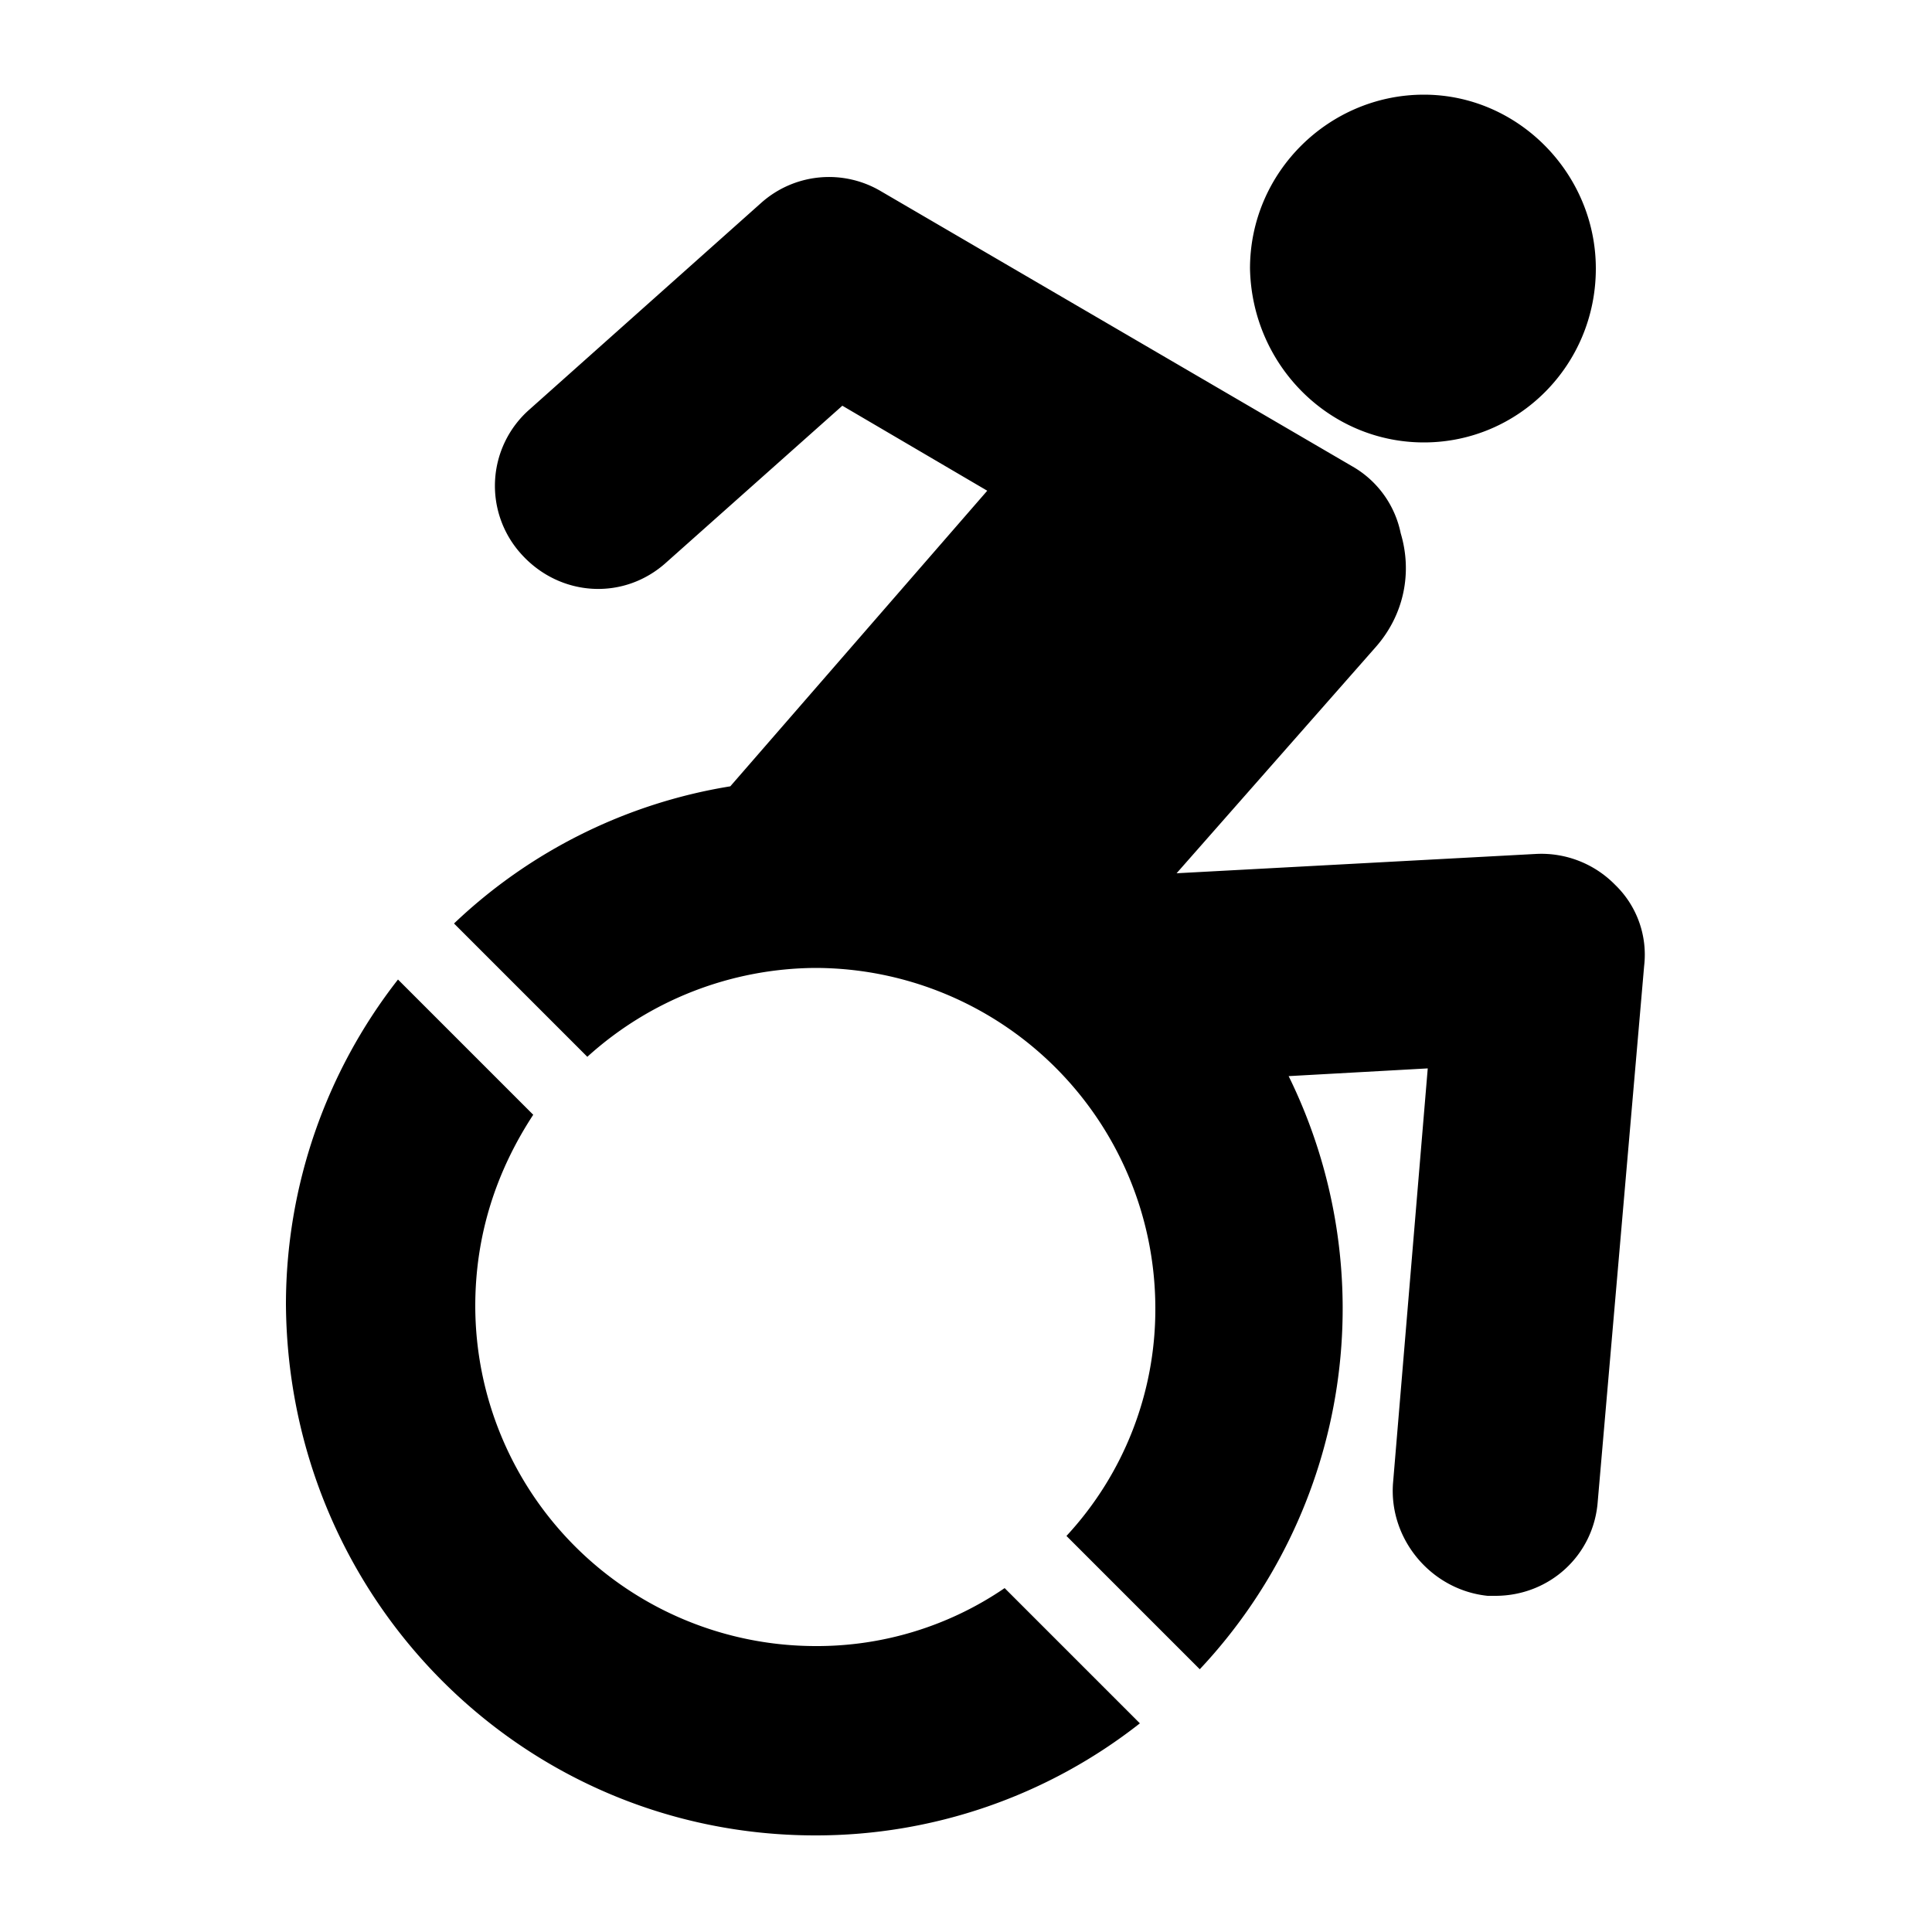
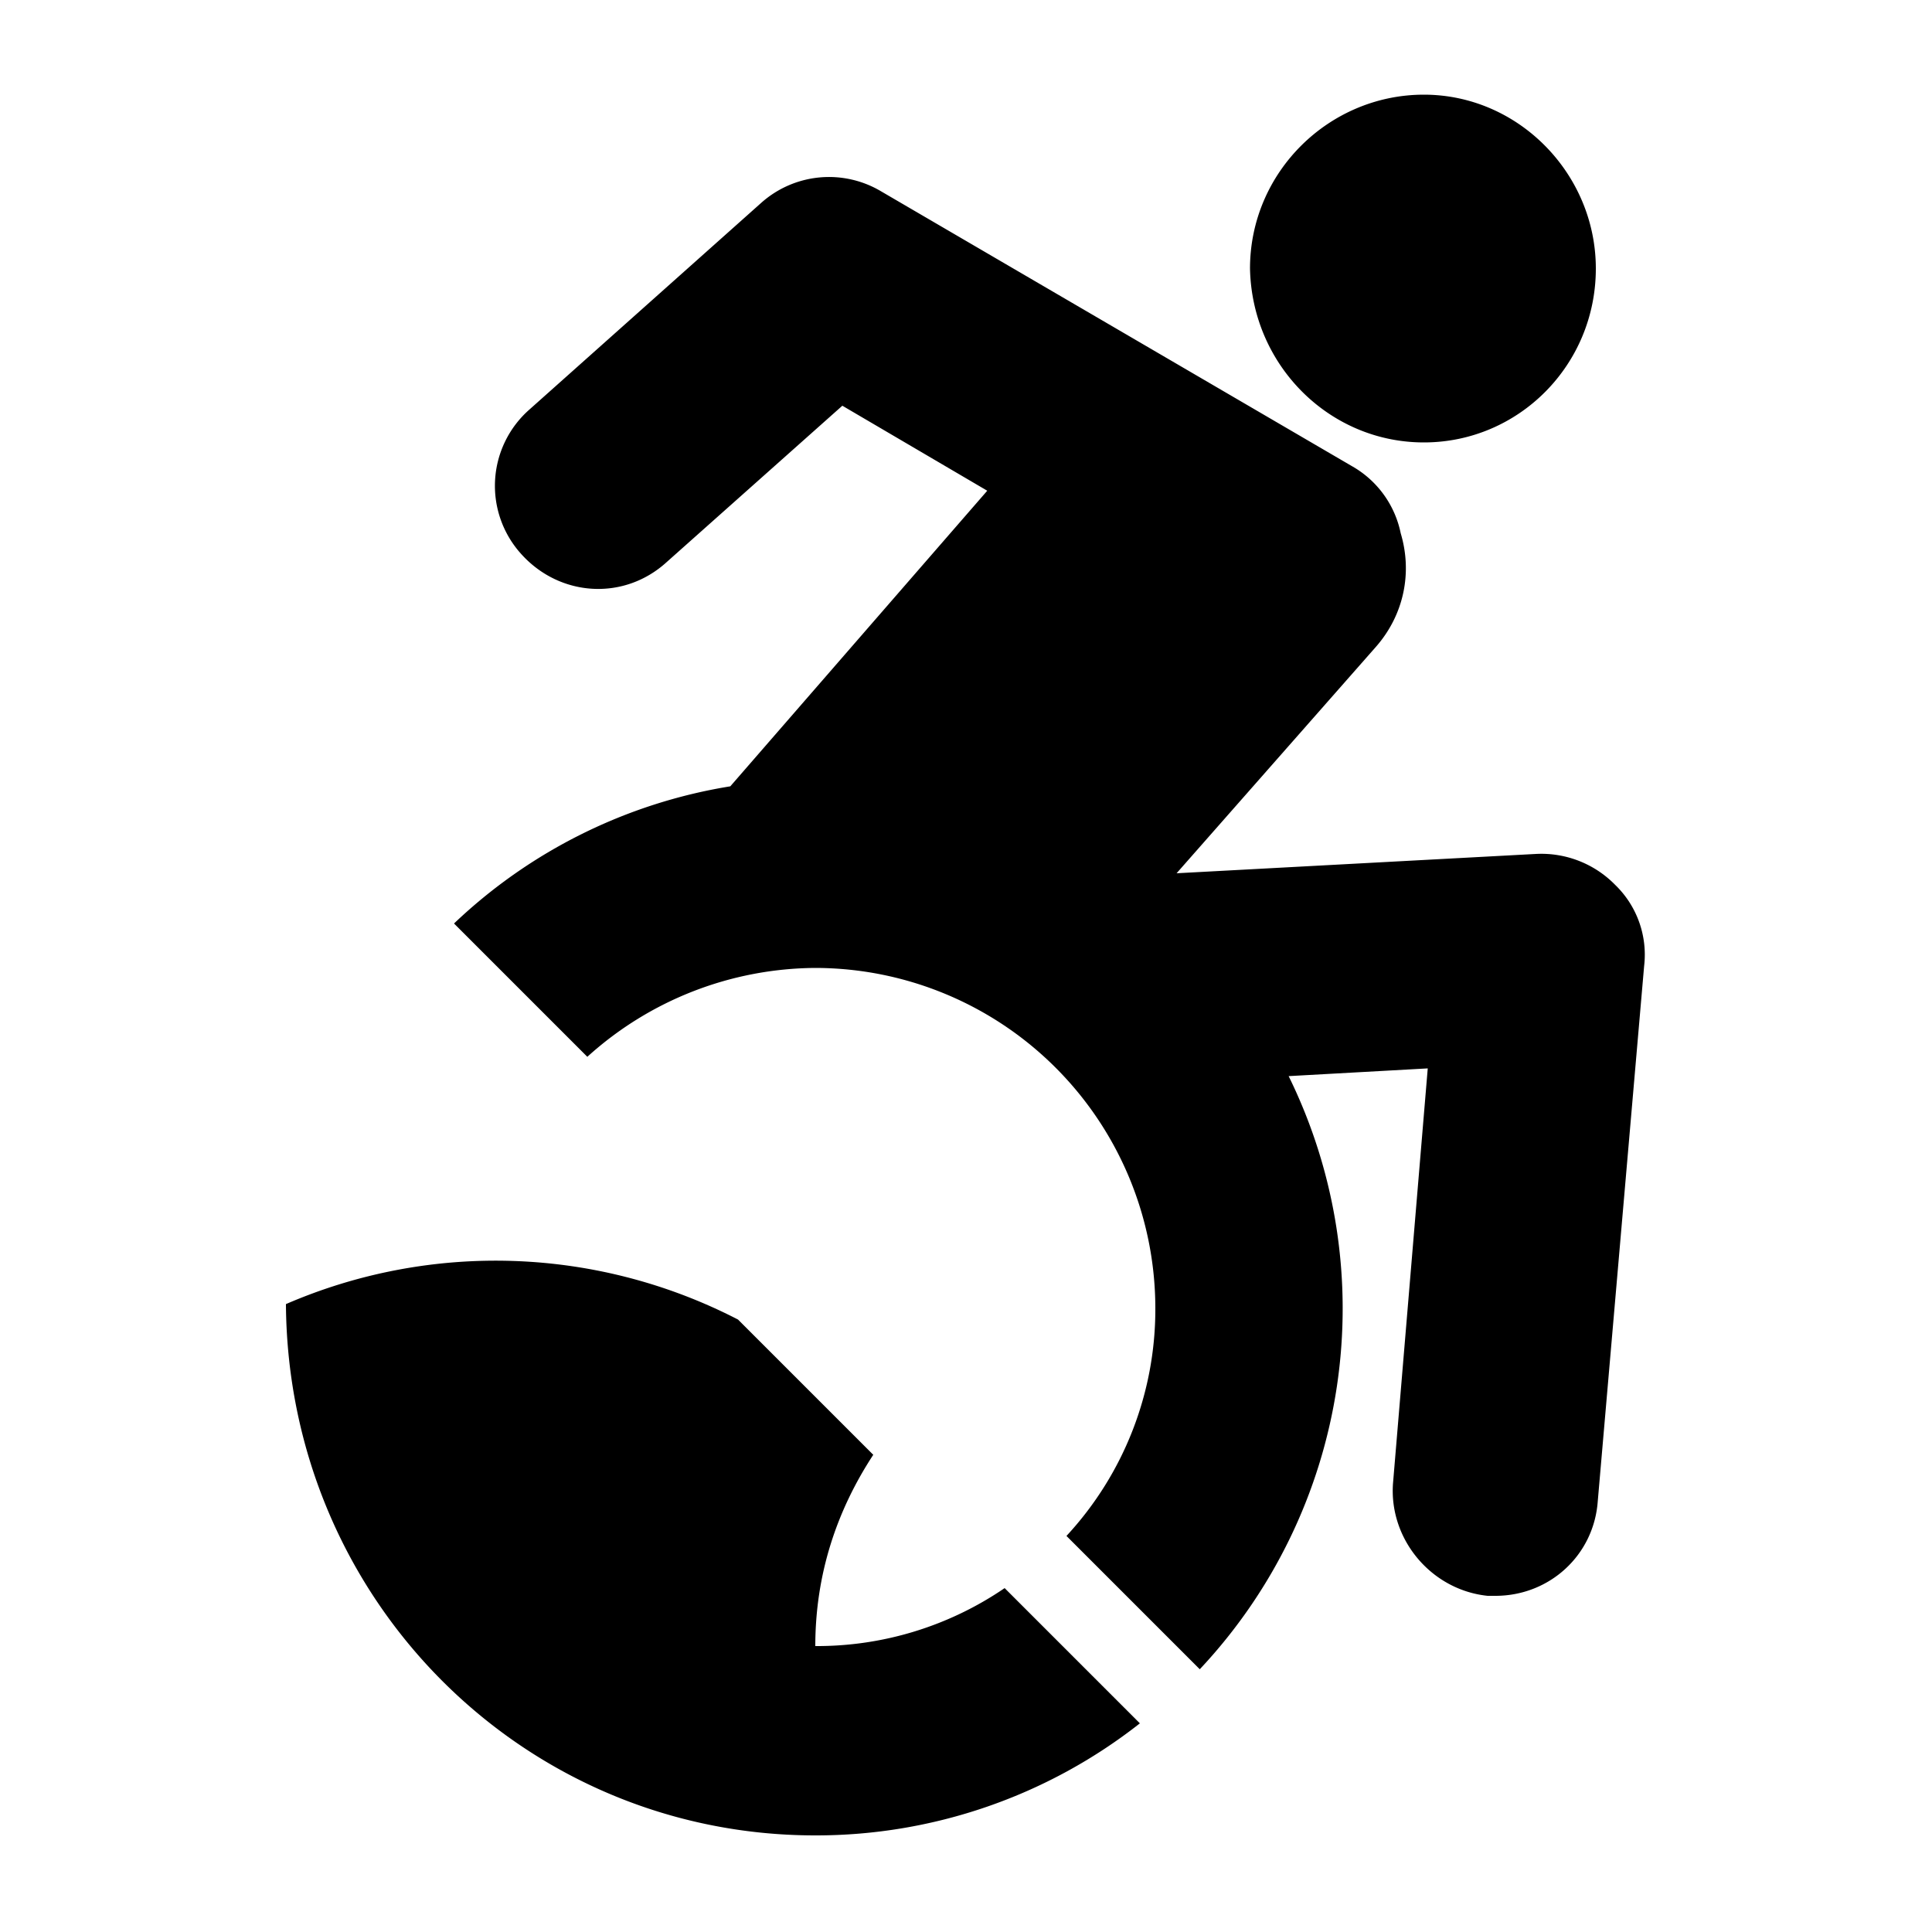
<svg xmlns="http://www.w3.org/2000/svg" width="24" height="24" viewBox="0 0 24 24" fill="none">
-   <path d="M20.064 10.992a1.283 1.283 0 00-.984-.384l-4.464.24 2.472-2.808c.36-.408.456-.936.312-1.416a1.243 1.243 0 00-.576-.816l-5.88-3.432a1.265 1.265 0 00-1.488.144l-2.88 2.568a1.262 1.262 0 00-.096 1.8c.48.528 1.272.576 1.8.096l2.184-1.944 1.8 1.056-3.192 3.672a6.478 6.478 0 00-3.432 1.704l1.656 1.656a4.256 4.256 0 012.832-1.104 4.23 4.23 0 014.224 4.224 4.14 4.14 0 01-1.104 2.832l1.656 1.656a6.544 6.544 0 001.104-7.368l1.728-.096-.432 5.16c-.048.696.48 1.32 1.176 1.392h.096c.672 0 1.224-.504 1.272-1.176L20.424 12a1.205 1.205 0 00-.36-1.008zm-2.376-5.496c1.176 0 2.136-.96 2.136-2.16 0-1.176-.96-2.16-2.136-2.16-1.176 0-2.16.96-2.16 2.16.024 1.2.984 2.16 2.16 2.16zm-7.56 14.952a4.23 4.23 0 01-4.224-4.224c0-.888.264-1.68.72-2.376l-1.68-1.68A6.561 6.561 0 003.552 16.2c.024 3.672 2.952 6.6 6.576 6.6a6.51 6.51 0 004.032-1.392l-1.68-1.68a4.131 4.131 0 01-2.352.72z" fill="#000" />
+   <path d="M20.064 10.992a1.283 1.283 0 00-.984-.384l-4.464.24 2.472-2.808c.36-.408.456-.936.312-1.416a1.243 1.243 0 00-.576-.816l-5.88-3.432a1.265 1.265 0 00-1.488.144l-2.88 2.568a1.262 1.262 0 00-.096 1.8c.48.528 1.272.576 1.8.096l2.184-1.944 1.8 1.056-3.192 3.672a6.478 6.478 0 00-3.432 1.704l1.656 1.656a4.256 4.256 0 012.832-1.104 4.23 4.23 0 014.224 4.224 4.14 4.14 0 01-1.104 2.832l1.656 1.656a6.544 6.544 0 001.104-7.368l1.728-.096-.432 5.16c-.048.696.48 1.32 1.176 1.392h.096c.672 0 1.224-.504 1.272-1.176L20.424 12a1.205 1.205 0 00-.36-1.008zm-2.376-5.496c1.176 0 2.136-.96 2.136-2.16 0-1.176-.96-2.16-2.136-2.16-1.176 0-2.16.96-2.16 2.16.024 1.2.984 2.16 2.16 2.16zm-7.56 14.952c0-.888.264-1.68.72-2.376l-1.68-1.68A6.561 6.561 0 003.552 16.2c.024 3.672 2.952 6.6 6.576 6.6a6.51 6.51 0 004.032-1.392l-1.68-1.68a4.131 4.131 0 01-2.352.72z" fill="#000" />
</svg>